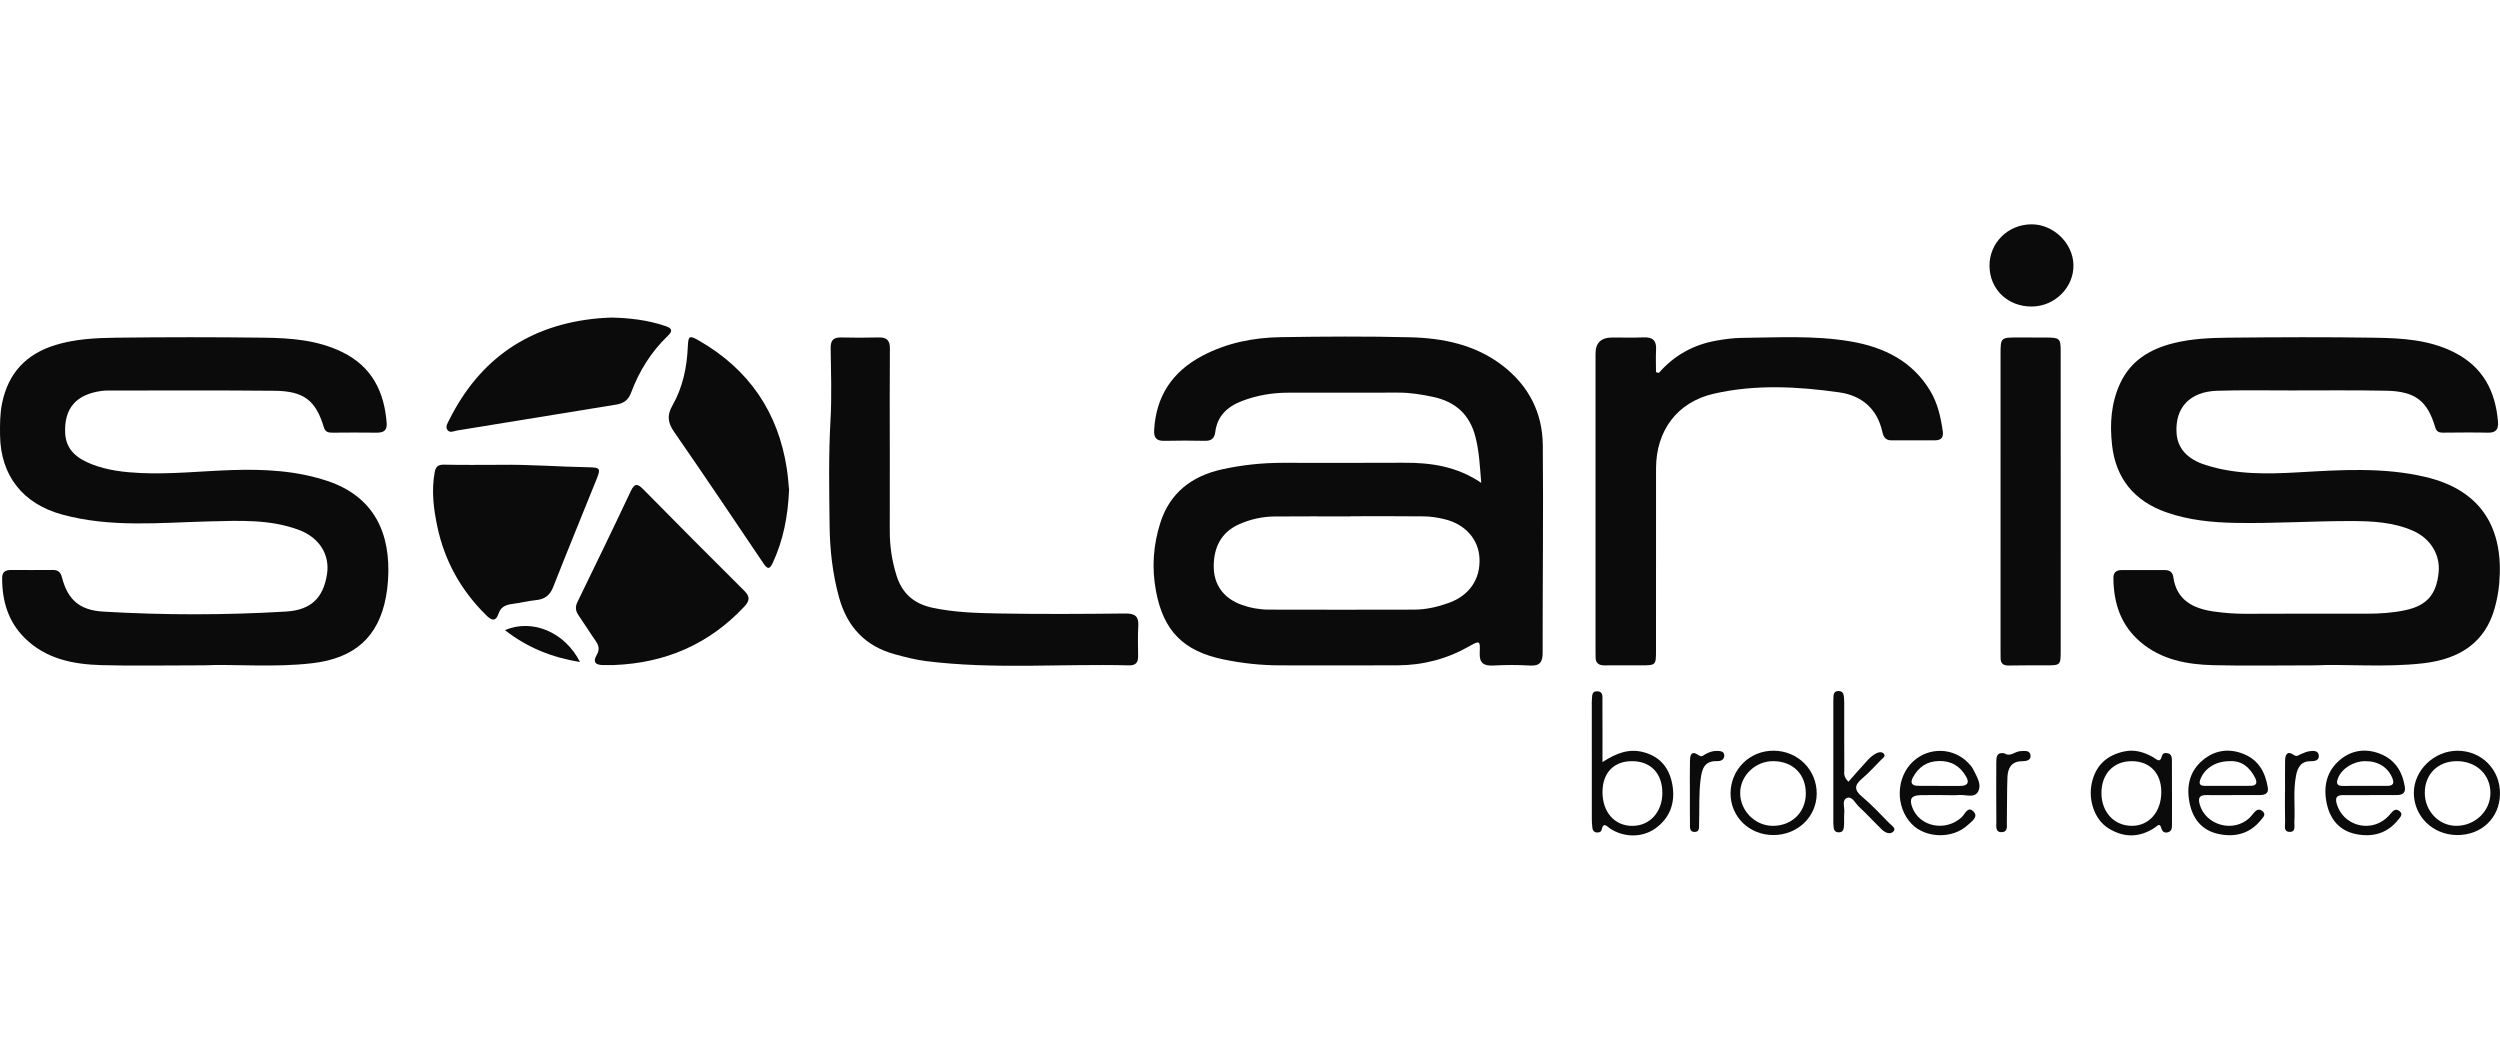
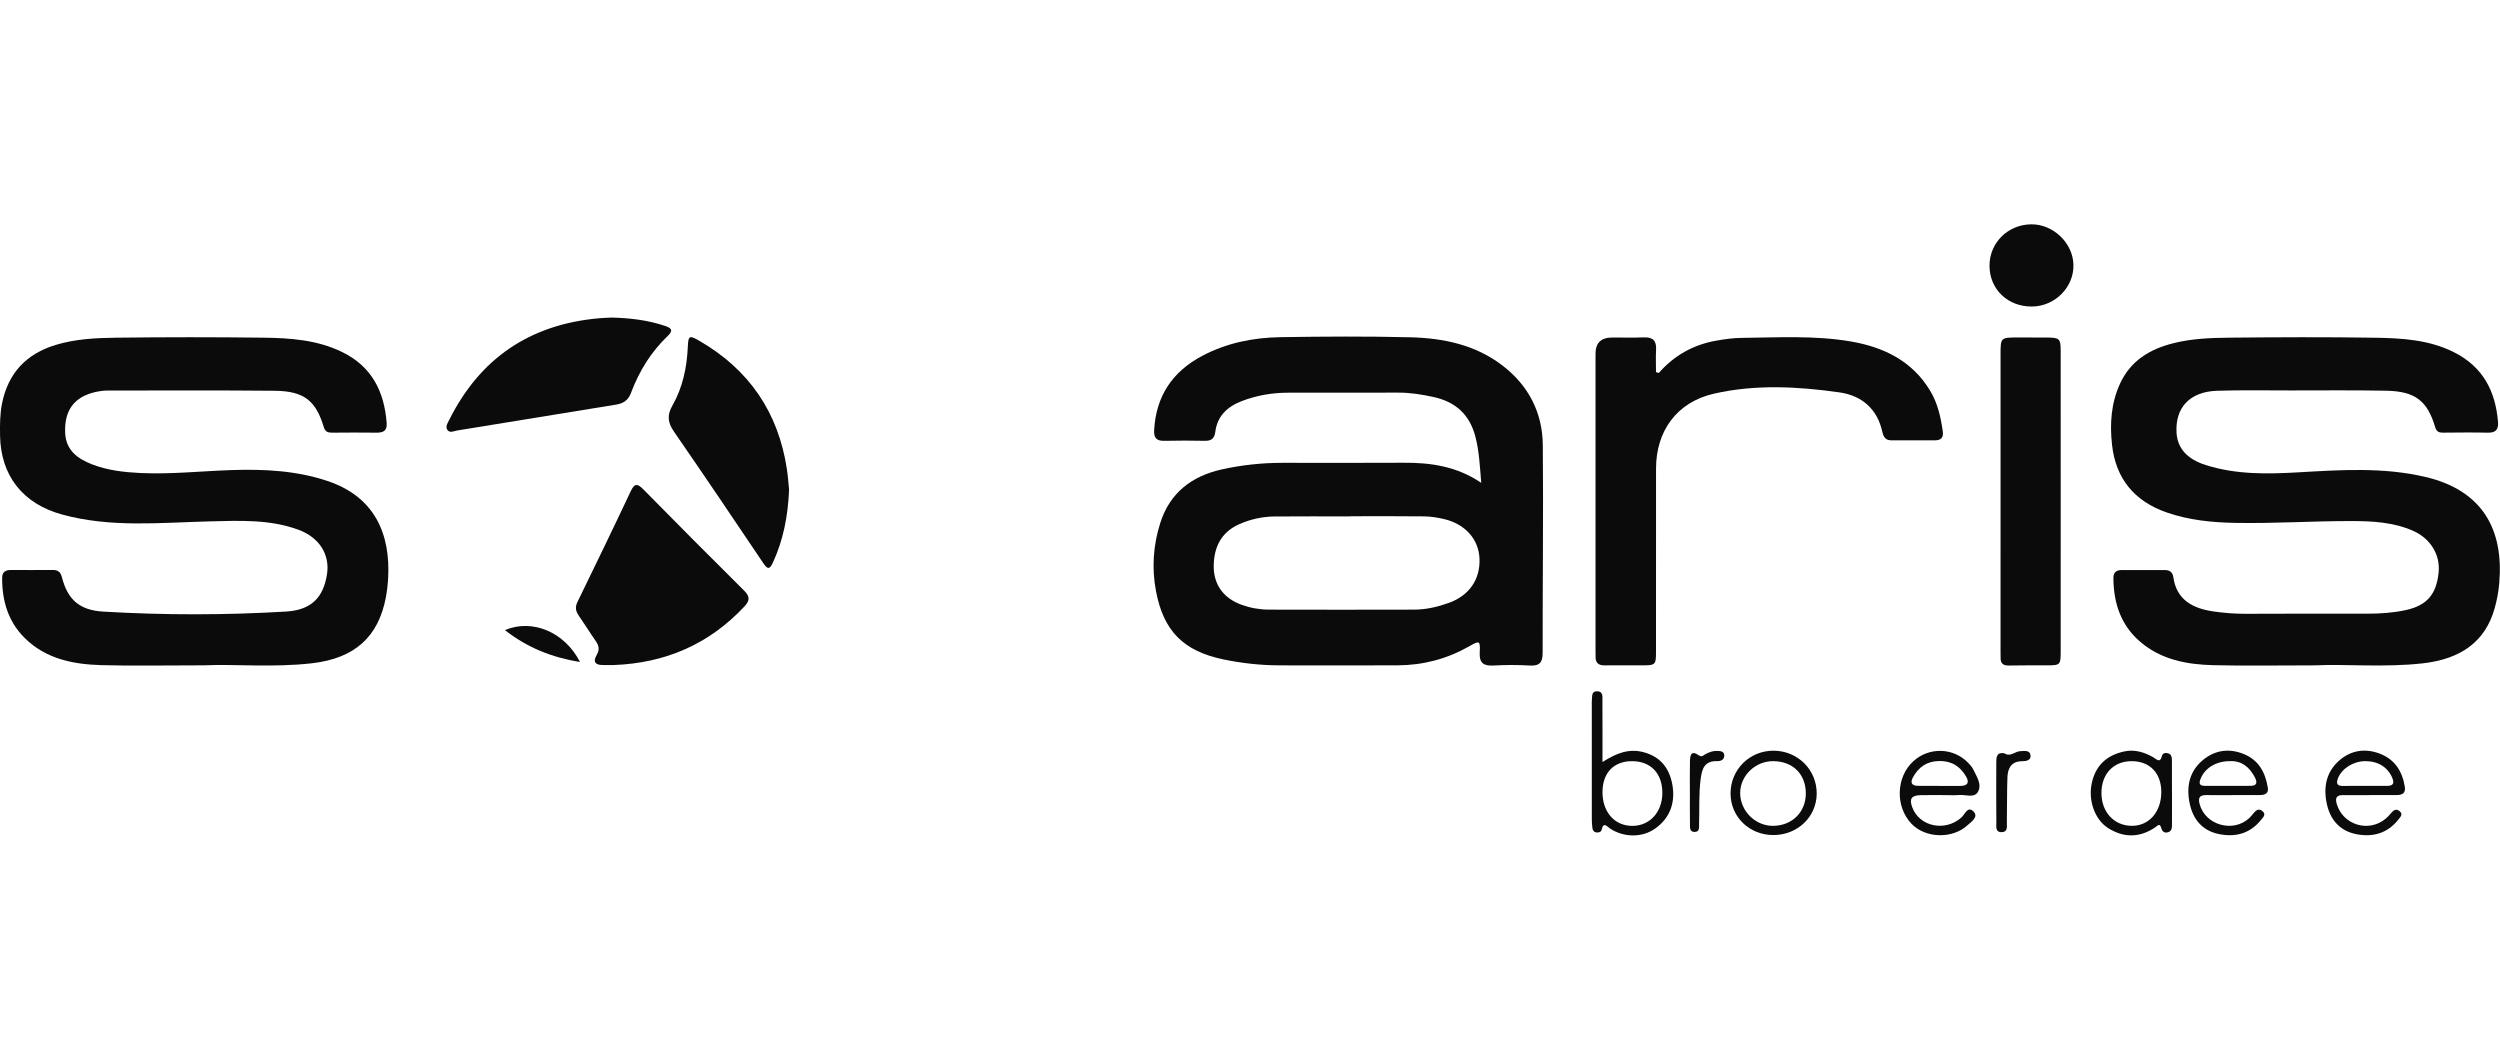
<svg xmlns="http://www.w3.org/2000/svg" width="180" height="76" viewBox="0 0 180 76" fill="none">
  <g clip-path="url(#clip0_8166_14509)">
    <path d="M106.649 34.764C106.55 33.565 106.501 32.492 106.228 31.439C105.819 29.858 104.803 28.924 103.195 28.58C102.367 28.402 101.535 28.266 100.681 28.269C98.035 28.277 95.389 28.271 92.743 28.274C91.604 28.275 90.504 28.462 89.434 28.868C88.365 29.275 87.65 29.95 87.502 31.09C87.442 31.556 87.234 31.748 86.755 31.739C85.78 31.721 84.803 31.715 83.827 31.74C83.239 31.755 83.068 31.494 83.099 30.959C83.235 28.544 84.39 26.77 86.558 25.623C88.315 24.694 90.224 24.306 92.192 24.276C95.299 24.227 98.41 24.207 101.516 24.284C103.905 24.342 106.214 24.814 108.167 26.309C110.069 27.766 111.061 29.718 111.082 32.053C111.126 37.034 111.066 42.016 111.07 46.997C111.071 47.661 110.879 47.963 110.147 47.919C109.277 47.866 108.399 47.87 107.528 47.918C106.805 47.957 106.504 47.728 106.54 46.985C106.582 46.109 106.537 46.106 105.768 46.542C104.177 47.446 102.458 47.897 100.623 47.904C97.798 47.914 94.972 47.91 92.146 47.906C90.782 47.903 89.433 47.757 88.097 47.48C85.205 46.879 83.771 45.437 83.229 42.549C82.917 40.887 83.032 39.243 83.546 37.635C84.234 35.484 85.799 34.276 87.993 33.792C89.424 33.477 90.877 33.323 92.346 33.323C95.248 33.322 98.151 33.337 101.054 33.318C103.013 33.304 104.887 33.572 106.649 34.764ZM97.224 37.171C97.224 37.175 97.224 37.178 97.224 37.182C95.401 37.182 93.579 37.17 91.757 37.187C90.877 37.196 90.026 37.387 89.223 37.743C87.916 38.322 87.406 39.407 87.388 40.724C87.368 42.097 88.102 43.082 89.401 43.547C90.03 43.773 90.691 43.891 91.361 43.893C94.852 43.901 98.343 43.904 101.834 43.893C102.687 43.89 103.515 43.695 104.313 43.409C105.787 42.881 106.588 41.709 106.524 40.217C106.465 38.829 105.5 37.733 103.98 37.375C103.51 37.264 103.019 37.186 102.537 37.179C100.766 37.157 98.995 37.17 97.224 37.17L97.224 37.171Z" fill="#0B0B0B" />
    <path d="M166.662 47.906C163.864 47.906 161.603 47.95 159.344 47.893C157.445 47.845 155.602 47.495 154.107 46.219C152.694 45.013 152.179 43.419 152.165 41.63C152.161 41.205 152.372 41.043 152.776 41.044C153.804 41.047 154.831 41.05 155.858 41.044C156.228 41.042 156.43 41.202 156.481 41.563C156.715 43.198 157.884 43.809 159.365 44.024C160.15 44.138 160.943 44.198 161.743 44.193C164.646 44.175 167.548 44.187 170.45 44.185C171.376 44.185 172.301 44.125 173.203 43.929C174.752 43.593 175.431 42.782 175.583 41.189C175.701 39.943 174.997 38.776 173.754 38.224C172.339 37.596 170.81 37.517 169.302 37.516C166.531 37.512 163.761 37.698 160.987 37.649C159.284 37.62 157.604 37.456 155.99 36.892C153.656 36.077 152.335 34.442 152.068 32.042C151.899 30.531 151.991 29.029 152.65 27.606C153.403 25.979 154.772 25.143 156.466 24.715C157.769 24.386 159.108 24.326 160.438 24.313C163.956 24.277 167.476 24.261 170.994 24.316C172.94 24.346 174.893 24.457 176.691 25.363C178.78 26.415 179.674 28.168 179.856 30.368C179.899 30.894 179.724 31.166 179.13 31.152C178.052 31.128 176.973 31.143 175.894 31.151C175.603 31.154 175.427 31.077 175.336 30.768C174.774 28.858 173.896 28.173 171.808 28.132C169.523 28.087 167.236 28.112 164.951 28.112C163.178 28.112 161.405 28.079 159.634 28.135C157.669 28.197 156.6 29.347 156.711 31.165C156.78 32.283 157.481 33.059 158.81 33.482C160.978 34.173 163.205 34.137 165.443 34.01C168.517 33.834 171.59 33.624 174.634 34.341C178.759 35.312 180.273 38.144 179.947 41.978C179.894 42.6 179.778 43.227 179.606 43.829C178.936 46.174 177.213 47.45 174.436 47.761C171.669 48.07 168.894 47.8 166.661 47.905L166.662 47.906Z" fill="#0B0B0B" />
    <path d="M14.654 47.904C11.82 47.904 9.558 47.953 7.3 47.89C5.266 47.833 3.304 47.442 1.789 45.946C0.58 44.751 0.148 43.255 0.154 41.608C0.155 41.177 0.391 41.039 0.786 41.04C1.787 41.043 2.789 41.046 3.791 41.038C4.185 41.035 4.362 41.188 4.465 41.585C4.882 43.192 5.743 43.937 7.436 44.036C11.82 44.294 16.209 44.294 20.594 44.032C22.394 43.924 23.288 43.046 23.547 41.322C23.755 39.946 23.008 38.703 21.499 38.145C19.436 37.383 17.271 37.486 15.111 37.539C11.553 37.627 7.975 38.008 4.468 37.045C1.631 36.267 0.046 34.232 0.004 31.35C-0.007 30.571 -0.007 29.795 0.152 29.021C0.596 26.872 1.871 25.484 4.01 24.835C5.426 24.405 6.893 24.332 8.35 24.314C11.894 24.269 15.439 24.269 18.983 24.313C20.908 24.337 22.831 24.473 24.612 25.335C26.782 26.386 27.666 28.2 27.841 30.455C27.883 31 27.614 31.159 27.108 31.152C26.055 31.137 25.002 31.144 23.949 31.152C23.642 31.154 23.422 31.114 23.316 30.76C22.737 28.835 21.882 28.157 19.774 28.136C15.768 28.096 11.761 28.12 7.754 28.119C7.601 28.119 7.445 28.128 7.293 28.149C5.474 28.401 4.611 29.411 4.692 31.176C4.75 32.428 5.596 33.036 6.65 33.442C7.761 33.869 8.943 34.003 10.121 34.058C12.303 34.158 14.478 33.92 16.657 33.846C18.999 33.767 21.333 33.88 23.577 34.63C26.936 35.752 28.16 38.393 27.938 41.769C27.912 42.169 27.864 42.571 27.791 42.965C27.255 45.865 25.535 47.399 22.468 47.754C19.676 48.077 16.875 47.802 14.653 47.904H14.654Z" fill="#0B0B0B" />
    <path d="M119.436 26.851C120.537 25.593 121.92 24.819 123.567 24.527C124.171 24.421 124.788 24.333 125.4 24.327C128.017 24.302 130.645 24.14 133.24 24.582C135.632 24.988 137.681 25.991 138.97 28.131C139.516 29.037 139.737 30.043 139.882 31.07C139.94 31.482 139.767 31.7 139.341 31.702C138.288 31.706 137.235 31.703 136.181 31.705C135.765 31.706 135.61 31.465 135.53 31.101C135.17 29.453 134.066 28.482 132.429 28.25C129.422 27.824 126.374 27.664 123.398 28.346C120.724 28.958 119.238 31.04 119.235 33.722C119.23 38.101 119.235 42.479 119.232 46.858C119.231 47.896 119.219 47.904 118.152 47.906C117.279 47.907 116.405 47.896 115.532 47.907C115.075 47.913 114.869 47.712 114.882 47.272C114.887 47.096 114.878 46.92 114.878 46.743C114.878 39.647 114.878 32.551 114.878 25.455C114.878 24.686 115.281 24.302 116.086 24.3C116.831 24.299 117.578 24.323 118.321 24.291C118.975 24.262 119.275 24.503 119.238 25.163C119.208 25.705 119.232 26.25 119.232 26.793C119.3 26.812 119.368 26.832 119.436 26.852L119.436 26.851Z" fill="#0B0B0B" />
-     <path d="M64.066 32.12C64.066 34.158 64.071 36.196 64.064 38.234C64.06 39.324 64.223 40.388 64.546 41.429C64.937 42.691 65.772 43.465 67.115 43.753C68.708 44.096 70.326 44.141 71.938 44.17C74.967 44.224 77.999 44.204 81.03 44.172C81.741 44.164 81.998 44.394 81.957 45.081C81.912 45.808 81.938 46.539 81.945 47.269C81.949 47.706 81.757 47.917 81.297 47.906C76.424 47.782 71.538 48.209 66.678 47.6C65.918 47.505 65.166 47.311 64.426 47.108C62.281 46.52 60.998 45.124 60.416 43.028C59.94 41.314 59.749 39.564 59.73 37.809C59.702 35.296 59.652 32.782 59.795 30.267C59.894 28.536 59.831 26.796 59.808 25.06C59.8 24.509 60.001 24.283 60.565 24.297C61.464 24.319 62.364 24.321 63.262 24.296C63.859 24.279 64.077 24.518 64.072 25.101C64.052 27.441 64.064 29.78 64.064 32.12H64.066V32.12Z" fill="#0B0B0B" />
    <path d="M148.371 36.16C148.371 39.734 148.373 43.307 148.37 46.881C148.369 47.888 148.348 47.903 147.345 47.906C146.445 47.91 145.546 47.895 144.647 47.918C144.213 47.929 144.031 47.754 144.043 47.345C144.048 47.169 144.039 46.992 144.039 46.816C144.039 39.719 144.039 32.622 144.04 25.526C144.04 24.307 144.051 24.298 145.273 24.298C145.967 24.298 146.661 24.296 147.354 24.302C148.299 24.311 148.367 24.372 148.369 25.288C148.374 28.711 148.371 32.134 148.371 35.556C148.371 35.757 148.371 35.959 148.371 36.16H148.371Z" fill="#0B0B0B" />
    <path d="M44.194 47.883C43.963 47.883 43.732 47.878 43.501 47.884C42.926 47.899 42.631 47.719 42.975 47.132C43.182 46.778 43.12 46.479 42.894 46.156C42.473 45.554 42.089 44.928 41.67 44.325C41.447 44.006 41.394 43.718 41.574 43.348C42.868 40.692 44.157 38.034 45.416 35.362C45.701 34.757 45.921 34.829 46.329 35.243C48.736 37.686 51.153 40.121 53.589 42.537C54.022 42.966 53.974 43.264 53.591 43.674C51.062 46.377 47.915 47.742 44.194 47.883Z" fill="#0B0B0B" />
-     <path d="M36.007 33.467C38.139 33.432 40.266 33.61 42.396 33.643C43.208 33.656 43.261 33.736 42.963 34.476C41.918 37.074 40.852 39.663 39.828 42.269C39.594 42.866 39.222 43.146 38.59 43.209C38.004 43.268 37.428 43.416 36.843 43.491C36.395 43.548 36.053 43.721 35.907 44.154C35.675 44.837 35.353 44.638 34.981 44.271C33.178 42.49 32.006 40.367 31.488 37.917C31.218 36.637 31.056 35.34 31.294 34.022C31.373 33.583 31.543 33.445 32 33.456C33.335 33.488 34.671 33.467 36.007 33.467L36.007 33.467Z" fill="#0B0B0B" />
    <path d="M56.814 35.265C56.732 37.172 56.397 38.885 55.645 40.513C55.405 41.033 55.251 40.984 54.957 40.547C52.826 37.38 50.693 34.214 48.522 31.073C48.078 30.431 48.018 29.89 48.405 29.215C49.16 27.897 49.459 26.45 49.524 24.95C49.557 24.178 49.629 24.123 50.325 24.523C53.941 26.602 56.033 29.696 56.652 33.75C56.736 34.294 56.77 34.847 56.814 35.265H56.814Z" fill="#0B0B0B" />
    <path d="M44.009 22.865C45.292 22.891 46.611 23.036 47.888 23.467C48.361 23.627 48.484 23.797 48.084 24.18C46.871 25.343 46.012 26.732 45.433 28.286C45.244 28.792 44.911 29.043 44.373 29.13C40.553 29.745 36.735 30.377 32.915 30.996C32.678 31.035 32.382 31.211 32.206 30.943C32.051 30.709 32.235 30.453 32.343 30.235C34.539 25.833 38.111 23.366 43.109 22.916C43.39 22.891 43.672 22.884 44.009 22.865H44.009Z" fill="#0B0B0B" />
    <path d="M146.297 22.07C144.565 22.085 143.258 20.836 143.244 19.153C143.231 17.497 144.549 16.175 146.238 16.151C147.821 16.128 149.248 17.488 149.288 19.057C149.329 20.679 147.962 22.056 146.297 22.07Z" fill="#0B0B0B" />
    <path d="M115.378 54.867C116.379 54.227 117.275 53.877 118.333 54.157C119.586 54.489 120.211 55.352 120.413 56.516C120.63 57.767 120.259 58.879 119.186 59.647C118.226 60.334 116.911 60.3 115.931 59.659C115.696 59.505 115.451 59.143 115.318 59.744C115.282 59.908 115.113 59.956 114.946 59.936C114.766 59.914 114.676 59.788 114.655 59.632C114.625 59.409 114.611 59.182 114.611 58.957C114.608 56.22 114.609 53.483 114.609 50.746C114.609 50.646 114.601 50.544 114.613 50.446C114.649 50.164 114.557 49.752 115.012 49.772C115.451 49.791 115.372 50.198 115.374 50.481C115.384 51.884 115.378 53.287 115.378 54.867V54.867ZM119.689 57.11C119.7 55.702 118.864 54.812 117.525 54.804C116.197 54.797 115.385 55.636 115.38 57.022C115.374 58.47 116.247 59.463 117.526 59.463C118.776 59.464 119.678 58.483 119.689 57.11H119.689Z" fill="#0B0B0B" />
    <path d="M156.385 57.078C156.385 57.834 156.39 58.589 156.382 59.343C156.379 59.565 156.393 59.825 156.117 59.916C155.845 60.006 155.681 59.878 155.608 59.61C155.502 59.218 155.324 59.471 155.172 59.573C154.053 60.325 152.908 60.335 151.784 59.621C150.813 59.004 150.345 57.626 150.605 56.399C150.876 55.123 151.674 54.372 152.958 54.101C153.704 53.944 154.381 54.157 155.022 54.516C155.264 54.652 155.52 54.996 155.664 54.418C155.713 54.222 155.923 54.18 156.113 54.242C156.353 54.32 156.377 54.536 156.378 54.738C156.385 55.518 156.381 56.298 156.381 57.079C156.382 57.079 156.383 57.079 156.385 57.079L156.385 57.078ZM155.613 57.026C155.613 55.661 154.785 54.801 153.473 54.804C152.167 54.806 151.298 55.73 151.304 57.109C151.31 58.468 152.208 59.443 153.468 59.46C154.722 59.476 155.614 58.465 155.613 57.026Z" fill="#0B0B0B" />
-     <path d="M133.087 56.285C133.558 55.754 134.013 55.223 134.49 54.711C134.659 54.529 134.862 54.36 135.081 54.244C135.253 54.153 135.521 54.101 135.65 54.286C135.774 54.465 135.549 54.594 135.431 54.714C134.986 55.166 134.56 55.643 134.076 56.052C133.534 56.511 133.466 56.859 134.062 57.355C134.763 57.939 135.384 58.618 136.027 59.268C136.19 59.433 136.548 59.626 136.33 59.863C136.1 60.114 135.737 59.959 135.506 59.737C134.939 59.191 134.41 58.608 133.833 58.072C133.57 57.827 133.355 57.297 132.971 57.457C132.598 57.612 132.823 58.138 132.789 58.5C132.761 58.8 132.79 59.104 132.771 59.404C132.756 59.657 132.731 59.945 132.369 59.928C132.007 59.912 132.027 59.616 132.005 59.368C131.996 59.268 132 59.166 132 59.066C131.999 56.225 131.999 53.383 132 50.542C132 50.467 131.998 50.391 132.003 50.316C132.018 50.066 131.99 49.763 132.354 49.753C132.755 49.743 132.755 50.069 132.775 50.345C132.79 50.545 132.784 50.747 132.784 50.948C132.785 52.431 132.78 53.915 132.79 55.398C132.791 55.635 132.7 55.9 133.087 56.285V56.285Z" fill="#0B0B0B" />
    <path d="M170.58 57.249C169.965 57.249 169.349 57.257 168.734 57.247C168.238 57.238 168.109 57.428 168.251 57.9C168.704 59.406 170.557 59.965 171.773 58.941C171.908 58.828 172.031 58.696 172.143 58.559C172.323 58.34 172.523 58.186 172.784 58.415C173.036 58.636 172.821 58.829 172.688 59C171.92 59.985 170.878 60.291 169.68 60.065C168.457 59.833 167.774 59.011 167.528 57.865C167.269 56.662 167.494 55.53 168.486 54.704C169.301 54.026 170.281 53.868 171.304 54.248C172.428 54.664 172.966 55.528 173.147 56.647C173.218 57.084 172.988 57.243 172.581 57.243C171.914 57.243 171.247 57.243 170.58 57.243V57.249V57.249ZM170.264 56.586V56.583C170.803 56.583 171.341 56.584 171.88 56.583C172.324 56.581 172.402 56.383 172.24 55.999C171.917 55.236 171.217 54.795 170.286 54.803C169.428 54.811 168.612 55.334 168.334 56.034C168.179 56.426 168.284 56.6 168.724 56.588C169.237 56.575 169.75 56.585 170.264 56.585V56.586Z" fill="#0B0B0B" />
    <path d="M140.041 57.248C139.451 57.249 138.861 57.236 138.272 57.252C137.62 57.27 137.46 57.516 137.678 58.115C138.196 59.533 140.07 59.908 141.236 58.845C141.475 58.627 141.679 57.995 142.102 58.438C142.469 58.824 141.941 59.159 141.673 59.407C140.576 60.424 138.629 60.362 137.628 59.312C136.447 58.072 136.51 55.945 137.761 54.807C138.897 53.773 140.64 53.821 141.705 54.92C141.845 55.065 141.989 55.221 142.073 55.399C142.322 55.916 142.723 56.488 142.404 57.025C142.135 57.479 141.507 57.198 141.04 57.241C140.709 57.272 140.374 57.247 140.04 57.248L140.041 57.248ZM139.609 56.582V56.585C140.122 56.585 140.634 56.584 141.147 56.585C141.663 56.586 141.81 56.343 141.562 55.917C141.139 55.189 140.532 54.779 139.625 54.793C138.717 54.806 138.131 55.238 137.728 55.978C137.535 56.331 137.626 56.569 138.07 56.579C138.583 56.59 139.096 56.582 139.609 56.582Z" fill="#0B0B0B" />
    <path d="M160.723 57.249C160.108 57.249 159.492 57.257 158.876 57.246C158.392 57.238 158.245 57.413 158.373 57.893C158.777 59.411 160.787 59.986 161.951 58.898C162.062 58.795 162.156 58.674 162.251 58.556C162.428 58.336 162.637 58.181 162.897 58.401C163.192 58.649 162.933 58.855 162.785 59.041C162.002 60.017 160.952 60.296 159.758 60.052C158.57 59.809 157.907 58.998 157.665 57.885C157.404 56.685 157.606 55.554 158.61 54.723C159.481 54.002 160.499 53.856 161.567 54.297C162.653 54.747 163.109 55.643 163.284 56.715C163.35 57.124 163.081 57.242 162.725 57.243C162.058 57.245 161.391 57.243 160.724 57.243V57.249L160.723 57.249ZM160.559 54.804C159.575 54.796 158.778 55.285 158.46 56.033C158.33 56.337 158.296 56.581 158.748 56.582C159.846 56.584 160.945 56.587 162.043 56.58C162.517 56.577 162.529 56.316 162.356 55.98C161.968 55.225 161.387 54.763 160.559 54.804L160.559 54.804Z" fill="#0B0B0B" />
    <path d="M127.677 60.124C125.944 60.121 124.597 58.807 124.6 57.123C124.603 55.398 125.984 54.035 127.713 54.05C129.453 54.065 130.82 55.439 130.803 57.157C130.786 58.825 129.414 60.127 127.677 60.124L127.677 60.124ZM127.678 54.803C126.404 54.792 125.317 55.821 125.293 57.059C125.269 58.35 126.354 59.46 127.641 59.461C129.015 59.462 130.017 58.481 130.019 57.134C130.021 55.74 129.091 54.815 127.678 54.803L127.678 54.803Z" fill="#0B0B0B" />
-     <path d="M180 57.154C179.979 58.884 178.677 60.135 176.909 60.124C175.152 60.113 173.777 58.757 173.797 57.056C173.816 55.44 175.266 54.054 176.938 54.054C178.678 54.053 180.02 55.412 179.999 57.154L180 57.154ZM176.891 54.803C175.535 54.801 174.59 55.733 174.585 57.076C174.579 58.383 175.59 59.453 176.838 59.46C178.198 59.468 179.31 58.402 179.31 57.09C179.31 55.766 178.292 54.804 176.891 54.803Z" fill="#0B0B0B" />
    <path d="M36.355 45.368C38.332 44.528 40.669 45.512 41.761 47.667C39.717 47.332 37.952 46.62 36.355 45.368Z" fill="#0B0B0B" />
    <path d="M144.307 54.233C144.74 54.529 145.075 54.096 145.469 54.082C145.771 54.071 146.163 53.994 146.2 54.399C146.232 54.739 145.895 54.809 145.588 54.809C144.816 54.811 144.562 55.319 144.536 55.947C144.493 57.027 144.517 58.109 144.494 59.19C144.488 59.471 144.579 59.889 144.151 59.914C143.638 59.945 143.74 59.487 143.737 59.189C143.723 57.756 143.728 56.322 143.733 54.889C143.734 54.523 143.748 54.145 144.307 54.233Z" fill="#0B0B0B" />
    <path d="M121.672 57.081C121.671 56.329 121.659 55.577 121.677 54.826C121.686 54.421 121.732 53.973 122.324 54.387C122.544 54.541 122.649 54.373 122.791 54.297C123.043 54.164 123.306 54.062 123.592 54.066C123.817 54.07 124.112 54.069 124.145 54.349C124.18 54.643 123.955 54.812 123.659 54.801C122.716 54.765 122.541 55.353 122.445 56.103C122.306 57.179 122.37 58.254 122.334 59.33C122.327 59.564 122.389 59.897 122.013 59.9C121.642 59.902 121.681 59.574 121.677 59.337C121.665 58.585 121.673 57.833 121.672 57.081V57.081Z" fill="#0B0B0B" />
-     <path d="M164.524 56.998C164.524 56.245 164.514 55.491 164.527 54.738C164.534 54.352 164.687 54.031 165.124 54.339C165.374 54.516 165.477 54.378 165.653 54.302C165.862 54.212 166.079 54.115 166.301 54.084C166.577 54.047 166.927 54.035 166.956 54.408C166.98 54.719 166.7 54.813 166.418 54.805C165.703 54.786 165.441 55.209 165.319 55.82C165.096 56.943 165.259 58.074 165.194 59.2C165.179 59.469 165.318 59.906 164.851 59.895C164.396 59.884 164.535 59.451 164.527 59.181C164.505 58.454 164.519 57.726 164.519 56.998H164.524V56.998Z" fill="#0B0B0B" />
  </g>
  <defs>
    <clipPath id="clip0_8166_14509">
      <rect width="180" height="44" fill="white" transform="translate(0 16.15)" />
    </clipPath>
  </defs>
</svg>